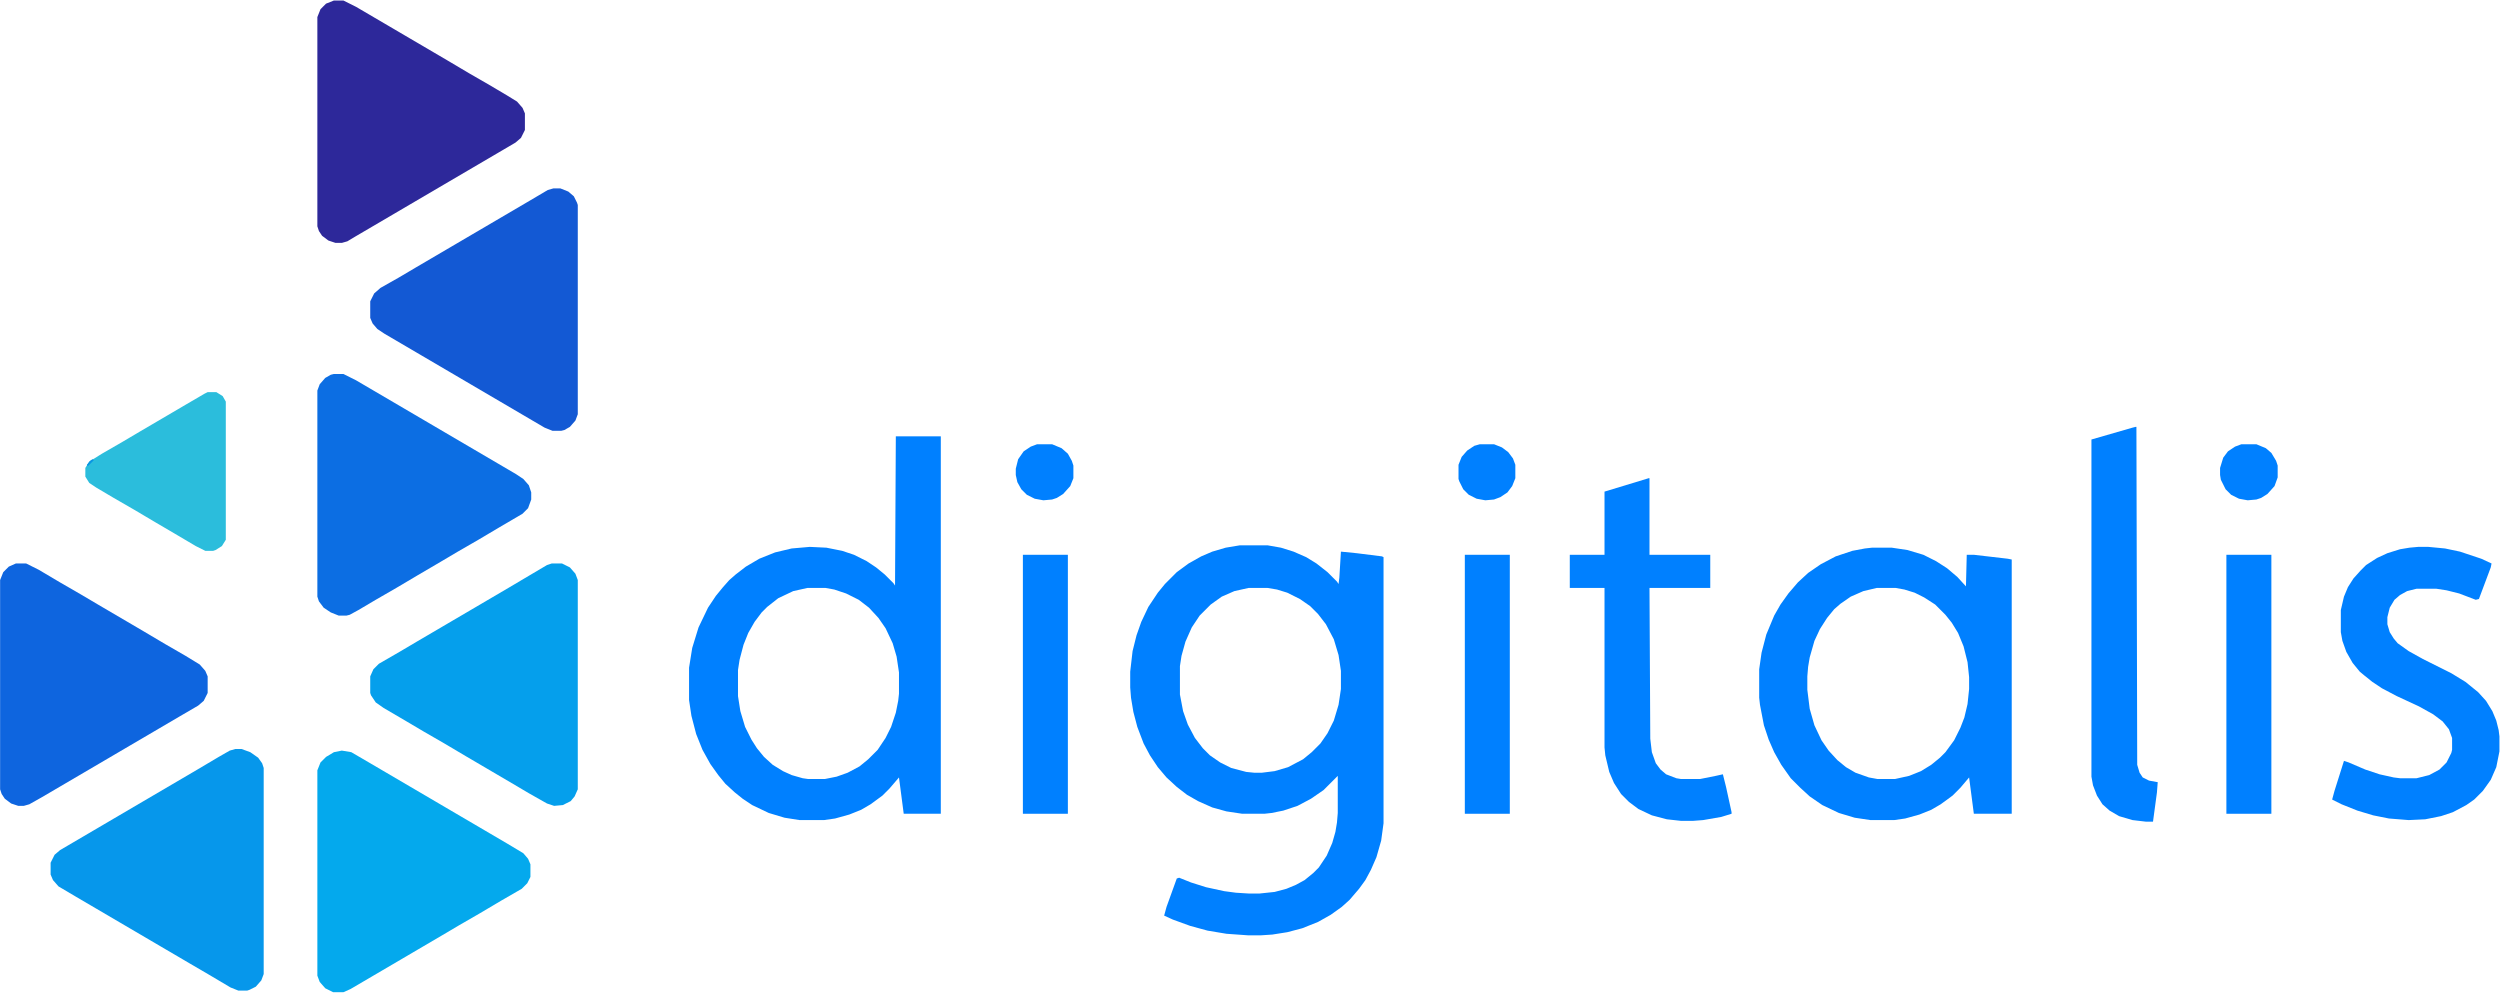
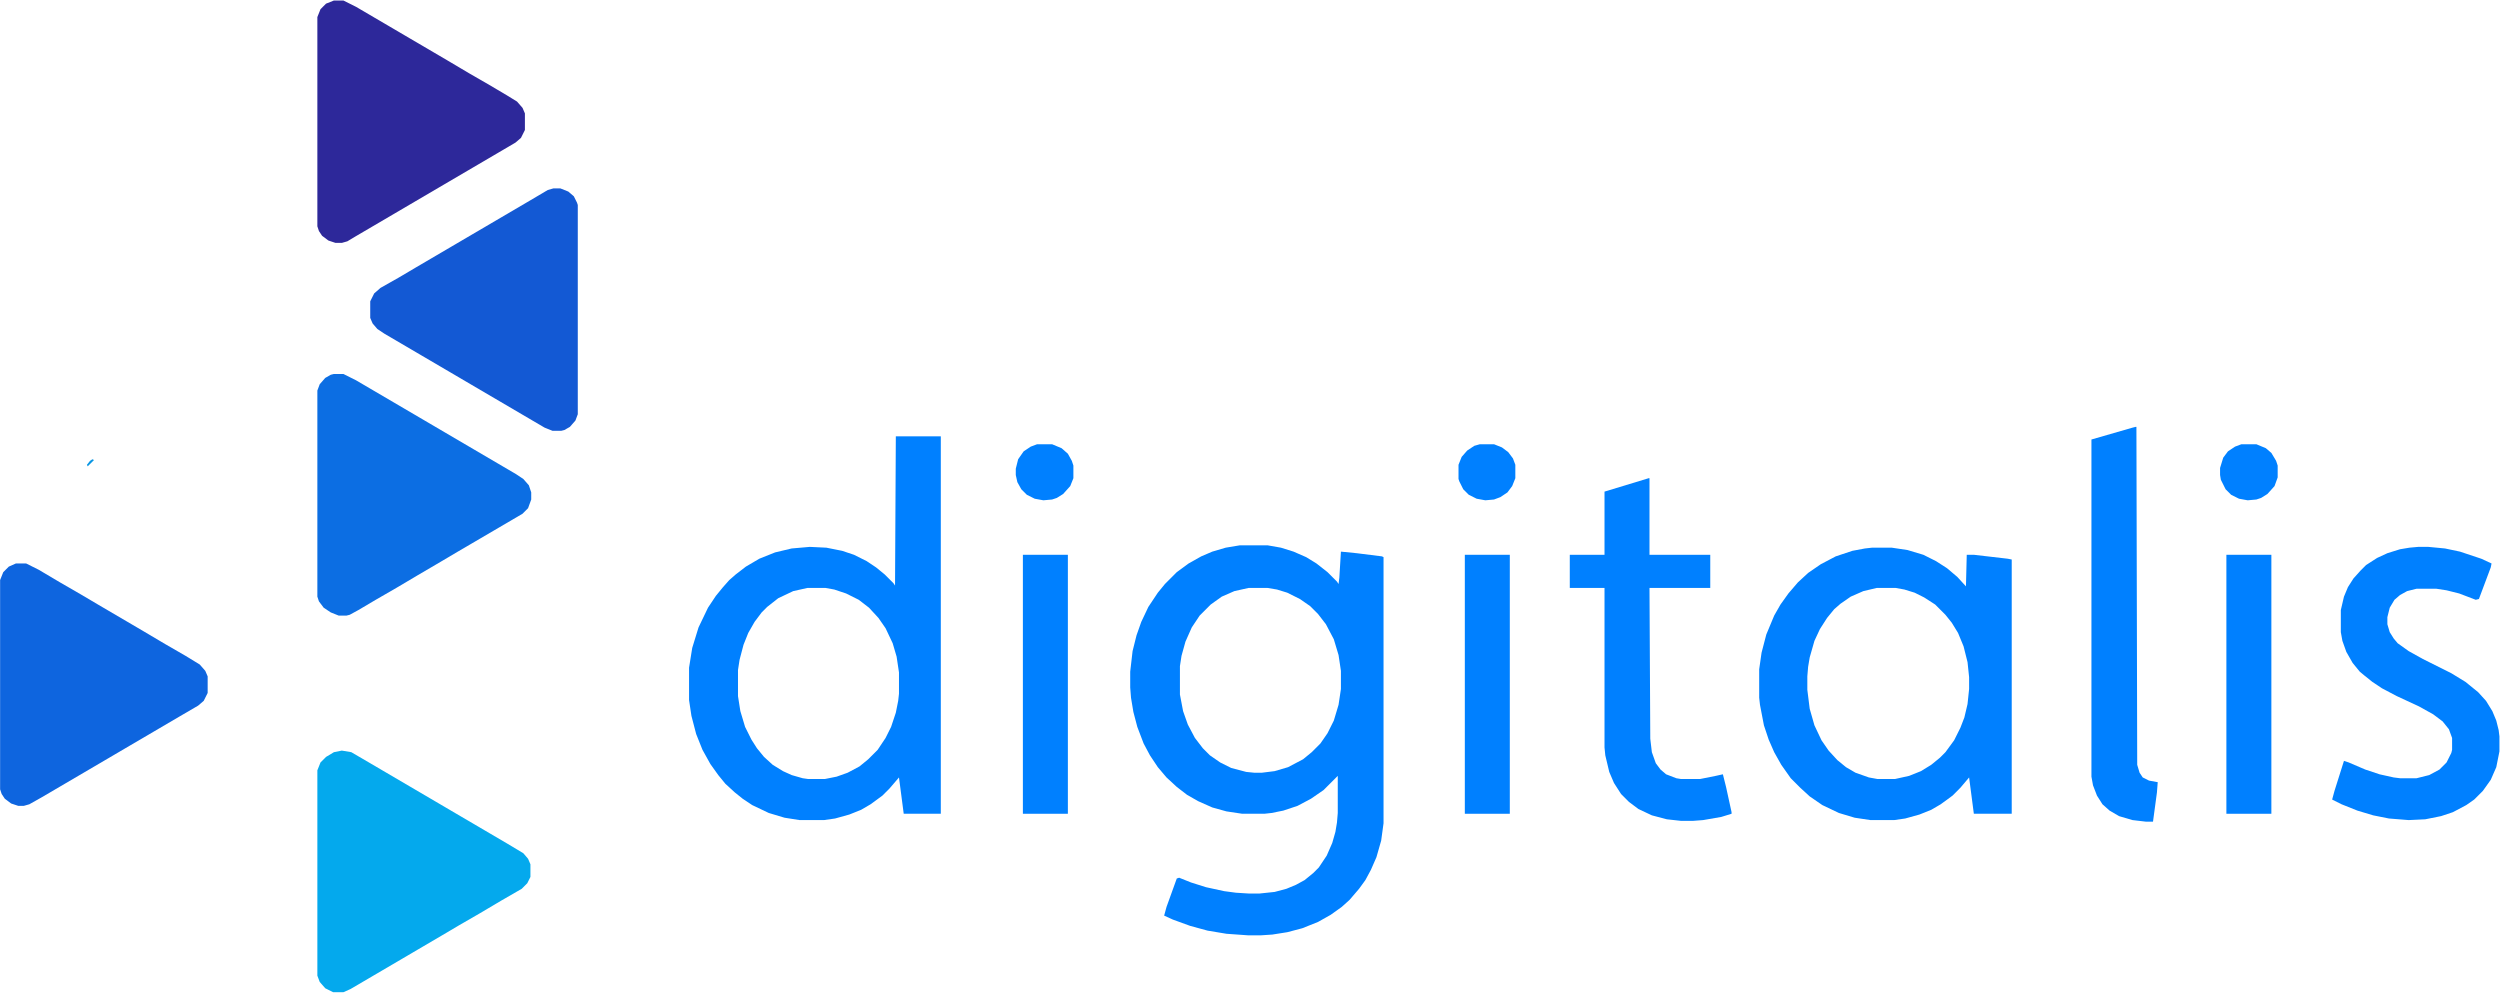
<svg xmlns="http://www.w3.org/2000/svg" width="1384" height="550" viewBox="0 0 1384 550" fill="none">
  <path d="M686.413 301.882H701.704L709.131 303.194L716.122 305.379L723.112 308.439L728.791 311.936L734.908 316.744L740.151 321.99L741.024 323.301L741.461 319.804L742.335 305.379L751.073 306.254L765.053 308.002L765.927 308.439V455.746L764.616 465.362L761.995 474.541L758.937 481.535L755.879 487.218L752.384 492.026L747.141 498.145L742.772 502.079L736.655 506.451L729.665 510.385L720.927 513.881L712.626 516.067L704.326 517.378L697.772 517.815H691.219L678.986 516.941L668.5 515.193L658.889 512.57L649.277 509.073L644.471 506.888L645.782 502.079L651.462 486.343L652.772 485.906L659.326 488.529L667.627 491.152L677.675 493.337L684.229 494.211L691.219 494.649H697.335L705.636 493.774L712.19 492.026L717.432 489.84L722.238 487.218L727.044 483.284L730.102 480.224L734.471 473.667L737.529 466.673L739.277 460.554L740.151 455.309L740.587 450.063V429.519L732.723 437.387L725.733 442.195L718.306 446.129L710.442 448.752L703.889 450.063L699.957 450.5H687.724L678.986 449.189L671.122 447.003L663.258 443.507L657.141 440.01L651.462 435.638L645.782 430.393L640.976 424.711L636.607 418.154L633.112 411.597L629.617 402.418L627.433 394.113L626.122 386.245L625.685 380.562V371.82L626.996 360.455L629.18 351.713L631.802 344.282L635.734 335.977L640.976 328.109L644.908 323.301L651.462 316.744L658.015 311.936L665.005 308.002L671.122 305.379L678.549 303.194L686.413 301.882ZM691.219 325.486L683.355 327.235L676.365 330.295L670.248 334.666L664.132 340.785L659.763 347.342L656.268 355.21L654.083 363.078L653.209 368.76V384.496L654.957 393.676L657.578 401.107L661.51 408.538L665.879 414.22L669.811 418.154L675.491 422.088L681.607 425.148L689.908 427.333L694.277 427.771H698.646L705.636 426.896L713.063 424.711L721.364 420.34L726.17 416.406L730.976 411.597L734.908 405.915L738.403 398.921L741.024 390.179L742.335 381.437V371.383L741.024 362.641L738.403 353.899L734.034 345.594L729.665 339.911L725.296 335.54L719.617 331.606L712.626 328.109L706.947 326.361L701.704 325.486H691.219Z" fill="#0080FF" />
  <path d="M495.929 241.561H520.831V450.5H500.298L497.676 430.393L492.434 436.513L488.502 440.447L481.948 445.255L476.705 448.315L470.152 450.937L462.288 453.123L456.172 453.997H442.628L434.327 452.686L425.589 450.063L416.415 445.692L411.172 442.195L406.803 438.698L401.56 433.89L397.628 429.082L393.259 422.962L388.89 415.094L385.395 406.352L382.774 396.298L381.463 387.556V369.635L383.211 358.707L386.706 347.342L391.949 336.414L396.318 329.858L400.25 325.049L403.745 321.115L407.24 318.056L412.919 313.684L420.347 309.313L429.084 305.816L438.259 303.631L448.308 302.757L457.482 303.194L466.22 304.942L472.773 307.128L479.764 310.625L485.006 314.122L489.812 318.056L494.618 322.864L495.492 324.175L495.929 241.561ZM446.997 325.486L439.133 327.235L430.832 331.169L424.715 335.977L421.657 339.037L417.725 344.282L414.23 350.402L411.609 356.958L409.424 365.264L408.551 370.946V385.371L409.861 393.676L412.483 402.418L415.978 409.412L419.036 414.22L422.968 419.028L427.774 423.399L433.453 426.896L438.259 429.082L444.376 430.83L447.434 431.267H456.608L463.162 429.956L469.278 427.77L475.832 424.274L480.637 420.34L485.88 415.094L490.249 408.538L493.307 402.418L495.929 394.55L497.239 387.993L497.676 384.059V372.257L496.366 363.515L494.181 356.084L490.249 347.779L486.317 342.097L481.074 336.414L475.395 332.043L468.405 328.546L461.851 326.361L457.045 325.486H446.997Z" fill="#0080FF" />
  <path d="M1036.36 303.194H1047.28L1056.02 304.505L1064.76 307.128L1071.75 310.625L1077.87 314.559L1083.55 319.367L1088.35 324.612L1088.79 307.128H1092.72L1111.51 309.313L1113.69 309.75V450.5H1092.72L1090.1 430.393L1085.29 436.076L1080.93 440.447L1074.37 445.255L1069.13 448.315L1062.58 450.937L1054.71 453.123L1048.6 453.997H1035.49L1026.75 452.686L1018.01 450.063L1008.84 445.692L1001.85 440.884L996.605 436.076L991.363 430.83L986.12 423.399L982.188 416.406L979.13 409.412L976.508 401.544L974.324 390.179L973.887 386.245V370.509L975.198 361.33L977.819 351.276L982.188 340.785L985.683 334.666L990.052 328.546L995.295 322.427L1000.97 317.181L1007.96 312.373L1016.27 308.002L1025.44 304.942L1032.43 303.631L1036.36 303.194ZM1038.98 325.486L1031.56 327.235L1024.57 330.295L1018.89 334.229L1015.39 337.288L1011.46 342.097L1007.53 348.216L1004.47 354.773L1001.85 363.952L1000.97 369.198L1000.54 374.443V381.874L1001.85 392.364L1004.47 401.544L1008.4 409.849L1012.33 415.531L1017.14 420.777L1021.95 424.711L1027.19 427.77L1034.61 430.393L1039.42 431.267H1049.03L1056.9 429.519L1063.45 426.896L1069.13 423.399L1073.94 419.465L1076.99 416.406L1081.8 409.849L1085.29 402.855L1087.48 397.173L1089.23 389.742L1090.1 381.437V374.88L1089.23 366.575L1087.04 357.833L1083.98 350.402L1080.49 344.719L1076.99 340.348L1071.31 334.666L1065.2 330.732L1059.95 328.109L1054.28 326.361L1049.47 325.486H1038.98Z" fill="#0080FF" />
-   <path d="M184.862 207.029H190.105L197.095 210.526L285.784 262.542L289.716 265.165L292.774 268.662L294.085 272.596V276.53L292.338 281.338L289.279 284.398L276.609 291.829L264.813 298.823L253.454 305.379L243.843 311.062L231.173 318.493L219.377 325.486L208.018 332.043L198.406 337.726L193.6 340.348L191.853 340.785H187.484L183.115 339.037L179.183 336.414L176.561 332.917L175.688 330.295V216.209L176.998 212.712L180.057 209.215L183.115 207.466L184.862 207.029Z" fill="#0C6EE3" />
+   <path d="M184.862 207.029H190.105L197.095 210.526L285.784 262.542L289.716 265.165L292.774 268.662L294.085 272.596V276.53L292.338 281.338L289.279 284.398L276.609 291.829L253.454 305.379L243.843 311.062L231.173 318.493L219.377 325.486L208.018 332.043L198.406 337.726L193.6 340.348L191.853 340.785H187.484L183.115 339.037L179.183 336.414L176.561 332.917L175.688 330.295V216.209L176.998 212.712L180.057 209.215L183.115 207.466L184.862 207.029Z" fill="#0C6EE3" />
  <path d="M189.231 415.531L194.474 416.406L204.959 422.525L280.978 467.111L289.716 472.356L292.338 475.416L293.648 478.475V485.469L291.901 488.966L288.842 492.026L277.483 498.583L265.687 505.576L254.328 512.133L244.716 517.815L194.037 547.539L190.105 549.287H184.426L180.057 547.102L176.998 543.605L175.688 540.108V426.459L177.435 422.088L180.493 419.028L184.862 416.406L189.231 415.531Z" fill="#04A9ED" />
-   <path d="M130.251 414.657H133.746L138.552 416.406L142.921 419.465L145.105 422.525L145.979 425.148V539.234L144.668 542.731L141.61 546.228L138.115 547.976L136.804 548.413H131.999L127.63 546.665L115.834 539.671L105.348 533.551L41.999 496.397L32.388 490.715L29.329 487.218L28.019 484.158V477.601L30.203 473.23L33.261 470.607L109.28 426.022L121.076 419.028L127.193 415.531L130.251 414.657Z" fill="#0697EB" />
  <path d="M184.862 0.276H190.105L197.095 3.772L247.775 33.496L259.571 40.49L270.93 47.046L280.541 52.729L286.221 56.226L289.279 59.723L290.59 62.782V71.962L288.406 76.333L285.347 78.956L196.658 130.972L192.29 133.594L189.231 134.469H185.736L181.804 133.157L178.309 130.535L176.561 127.912L175.688 125.289V9.455L177.435 5.084L180.493 2.024L184.862 0.276Z" fill="#2D289A" />
  <path d="M306.318 104.308H310.25L314.619 106.056L317.677 108.679L319.425 112.176L319.862 113.487V229.322L318.551 232.819L315.493 236.316L312.435 238.064L310.687 238.501H305.881L301.512 236.753L212.823 184.737L208.891 182.114L206.27 179.054L204.959 175.994V166.815L207.144 162.444L210.639 159.384L220.687 153.702L230.299 148.019L293.648 110.865L303.26 105.182L306.318 104.308Z" fill="#1359D4" />
-   <path d="M305.444 311.936H311.124L315.493 314.122L318.551 317.618L319.862 321.115V436.95L318.114 440.884L315.93 443.507L311.561 445.692L306.755 446.129L302.823 444.818L292.774 439.135L283.163 433.453L257.823 418.591L246.027 411.597L234.668 405.041L225.056 399.358L212.387 391.927L208.018 388.868L205.396 384.934L204.959 383.622V374.443L206.707 370.509L209.765 367.449L221.124 360.892L230.736 355.21L281.415 325.486L293.211 318.493L302.823 312.81L305.444 311.936Z" fill="#059FEC" />
  <path d="M8.795 311.936H14.475L21.465 315.433L33.261 322.427L44.62 328.983L54.232 334.666L79.572 349.528L91.368 356.521L102.727 363.078L110.591 367.886L113.649 371.383L114.96 374.443V383.622L112.775 387.993L109.717 390.616L99.232 396.736L23.213 441.321L16.223 445.255L13.164 446.129H10.106L6.174 444.818L2.679 442.195L0.931 439.573L0.058 436.95V321.115L1.805 316.744L4.863 313.684L8.795 311.936Z" fill="#0E65DF" />
  <path d="M1338.69 302.757H1344.37L1353.55 303.631L1361.85 305.379L1373.64 309.313L1379.32 311.936L1378.88 314.121L1372.33 331.606L1370.58 332.043L1361.41 328.546L1354.42 326.798L1348.74 325.924H1337.82L1332.57 327.235L1328.64 329.42L1325.58 332.043L1322.96 336.414L1321.65 341.66V345.594L1322.96 349.965L1325.15 353.462L1327.33 356.084L1333.45 360.455L1341.31 364.826L1357.04 372.694L1364.9 377.503L1371.89 383.185L1376.26 387.993L1379.76 393.676L1381.94 398.921L1383.25 404.166L1383.69 407.663V415.968L1381.94 424.711L1378.88 431.704L1374.52 437.824L1369.71 442.632L1365.34 445.692L1357.91 449.626L1351.36 451.812L1342.62 453.56L1333.45 453.997L1322.53 453.123L1313.79 451.374L1305.05 448.752L1296.31 445.255L1291.07 442.632L1292.38 437.824L1297.62 421.214L1300.24 422.088L1309.42 426.022L1317.28 428.645L1325.15 430.393L1328.64 430.83H1337.82L1344.81 429.082L1350.49 426.022L1354.42 422.088L1357.04 416.843L1357.48 415.094V408.538L1355.73 403.729L1352.23 399.358L1346.99 395.424L1339.13 391.053L1326.89 385.371L1318.59 381L1313.35 377.503L1308.98 374.006L1306.36 371.82L1302.43 367.012L1298.93 360.892L1296.75 354.773L1295.88 349.965V337.726L1297.62 330.295L1299.81 325.049L1302.87 320.241L1306.8 315.87L1309.86 312.81L1315.97 308.876L1321.65 306.254L1328.64 304.068L1333.89 303.194L1338.69 302.757Z" fill="#0080FF" />
  <path d="M912.722 264.728H913.159V307.128H946.8V325.486H913.159L913.596 408.975L914.47 416.406L916.654 422.525L919.276 426.022L922.334 428.645L928.014 430.83L930.635 431.267H941.12L949.858 429.519L953.79 428.645L955.538 435.638L958.596 449.626V450.5L952.916 452.249L942.868 453.997L937.188 454.434H930.635L922.771 453.56L914.47 451.375L907.043 447.878L901.8 443.944L897.431 439.573L893.499 433.453L890.878 427.333L888.693 418.154L888.257 413.783V325.486H869.033V307.128H888.257V272.159L912.722 264.728Z" fill="#0080FF" />
  <path d="M1182.28 236.316H1182.72L1183.16 423.399L1184.47 427.77L1186.22 430.393L1189.71 432.142L1194.52 433.016L1194.08 438.698L1191.9 454.871H1187.96L1180.54 453.997L1173.11 451.812L1167.87 448.752L1163.93 445.255L1160.88 440.447L1158.69 434.764L1157.82 429.956V243.309L1180.54 236.753L1182.28 236.316Z" fill="#0080FF" />
-   <path d="M114.96 217.083H119.766L123.261 219.268L125.008 222.328V298.823L122.824 302.32L119.329 304.505L118.018 304.942H113.649L108.407 302.32L98.795 296.637L86.125 289.206L74.329 282.212L62.97 275.656L53.358 269.973L49.426 267.351L47.242 263.854V259.045L49.426 255.549L56.416 251.177L67.776 244.621L77.387 238.938L102.727 224.077L113.212 217.957L114.96 217.083Z" fill="#2BBDDC" />
  <path d="M1232.53 307.128H1257.43V450.5H1232.53V307.128Z" fill="#0080FF" />
  <path d="M810.927 307.128H835.83V450.5H810.927V307.128Z" fill="#0080FF" />
  <path d="M566.268 307.128H591.171V450.5H566.268V307.128Z" fill="#0080FF" />
  <path d="M574.132 245.932H582.433L587.676 248.118L591.171 251.177L593.355 255.111L594.229 257.734V264.728L592.482 269.099L588.549 273.47L585.054 275.656L582.433 276.53L577.627 276.967L572.821 276.093L568.453 273.907L565.394 270.848L563.21 266.913L562.336 262.979V259.483L563.647 254.237L566.705 249.866L570.637 247.243L574.132 245.932Z" fill="#0080FF" />
  <path d="M1240.83 245.932H1249.13L1254.37 248.118L1257.43 250.74L1260.05 255.111L1260.92 257.734V264.291L1259.18 269.099L1255.24 273.47L1251.75 275.656L1249.13 276.53L1244.32 276.967L1239.52 276.093L1235.15 273.907L1232.09 270.848L1229.47 265.602L1229.03 262.979V259.046L1230.78 253.363L1233.4 249.866L1237.33 247.243L1240.83 245.932Z" fill="#0080FF" />
  <path d="M819.228 245.932H827.092L831.461 247.681L834.956 250.303L837.577 253.8L838.888 257.297V264.728L837.14 269.099L834.519 272.596L830.587 275.219L827.092 276.53L822.286 276.967L817.48 276.093L813.111 273.907L810.053 270.848L807.869 266.476L807.432 265.165V257.297L809.179 252.926L812.238 249.429L816.17 246.806L819.228 245.932Z" fill="#0080FF" />
  <path d="M51.174 254.237L52.048 254.674L48.553 258.171L48.116 257.297L49.863 255.111L51.174 254.237Z" fill="#0996E3" />
</svg>